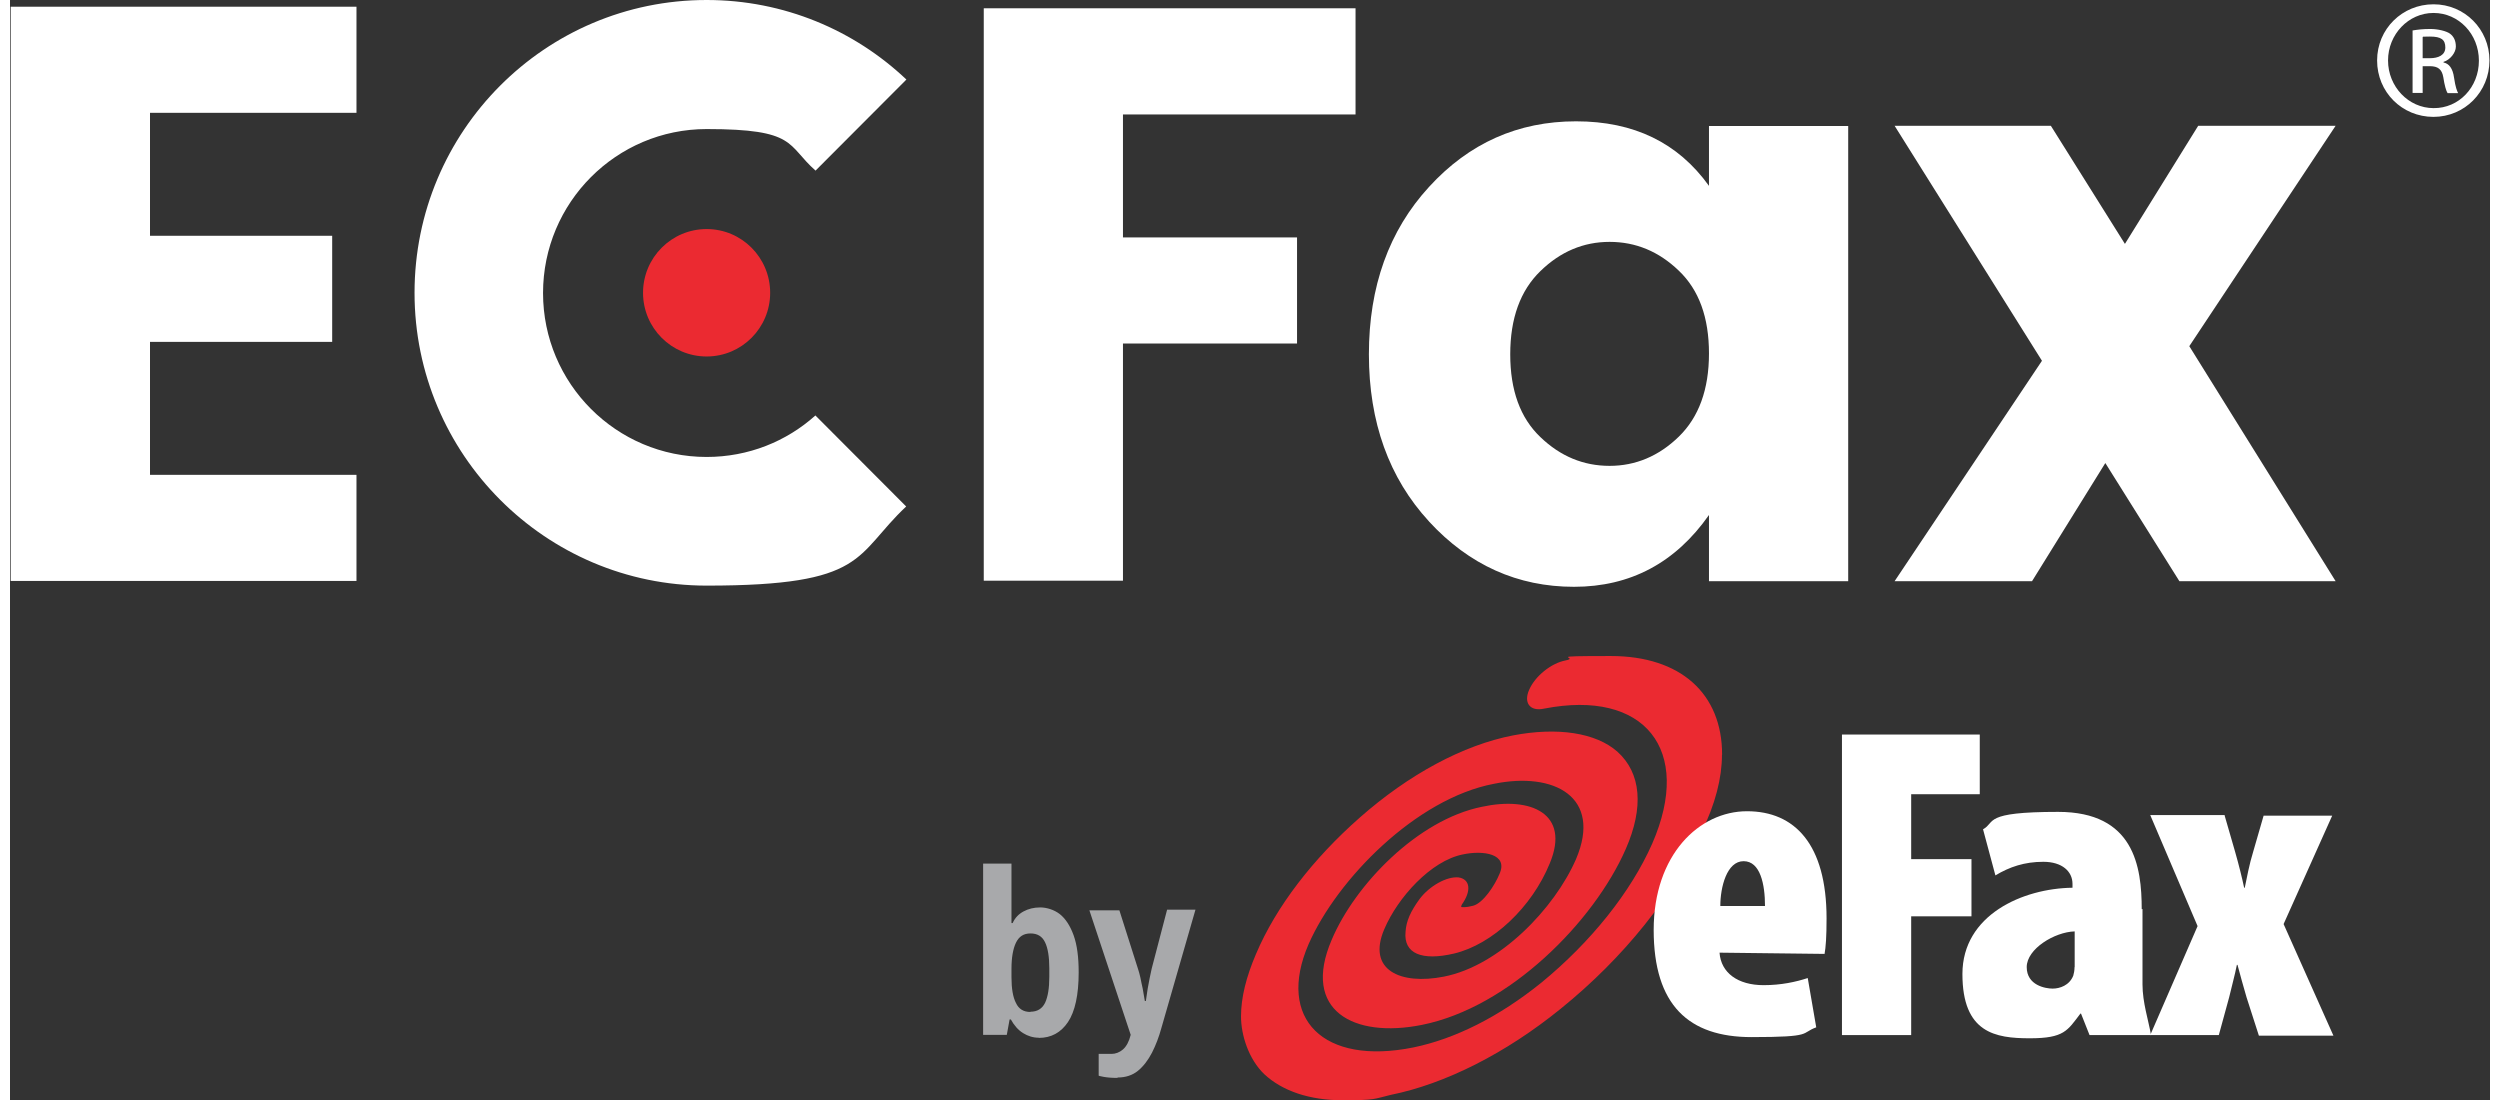
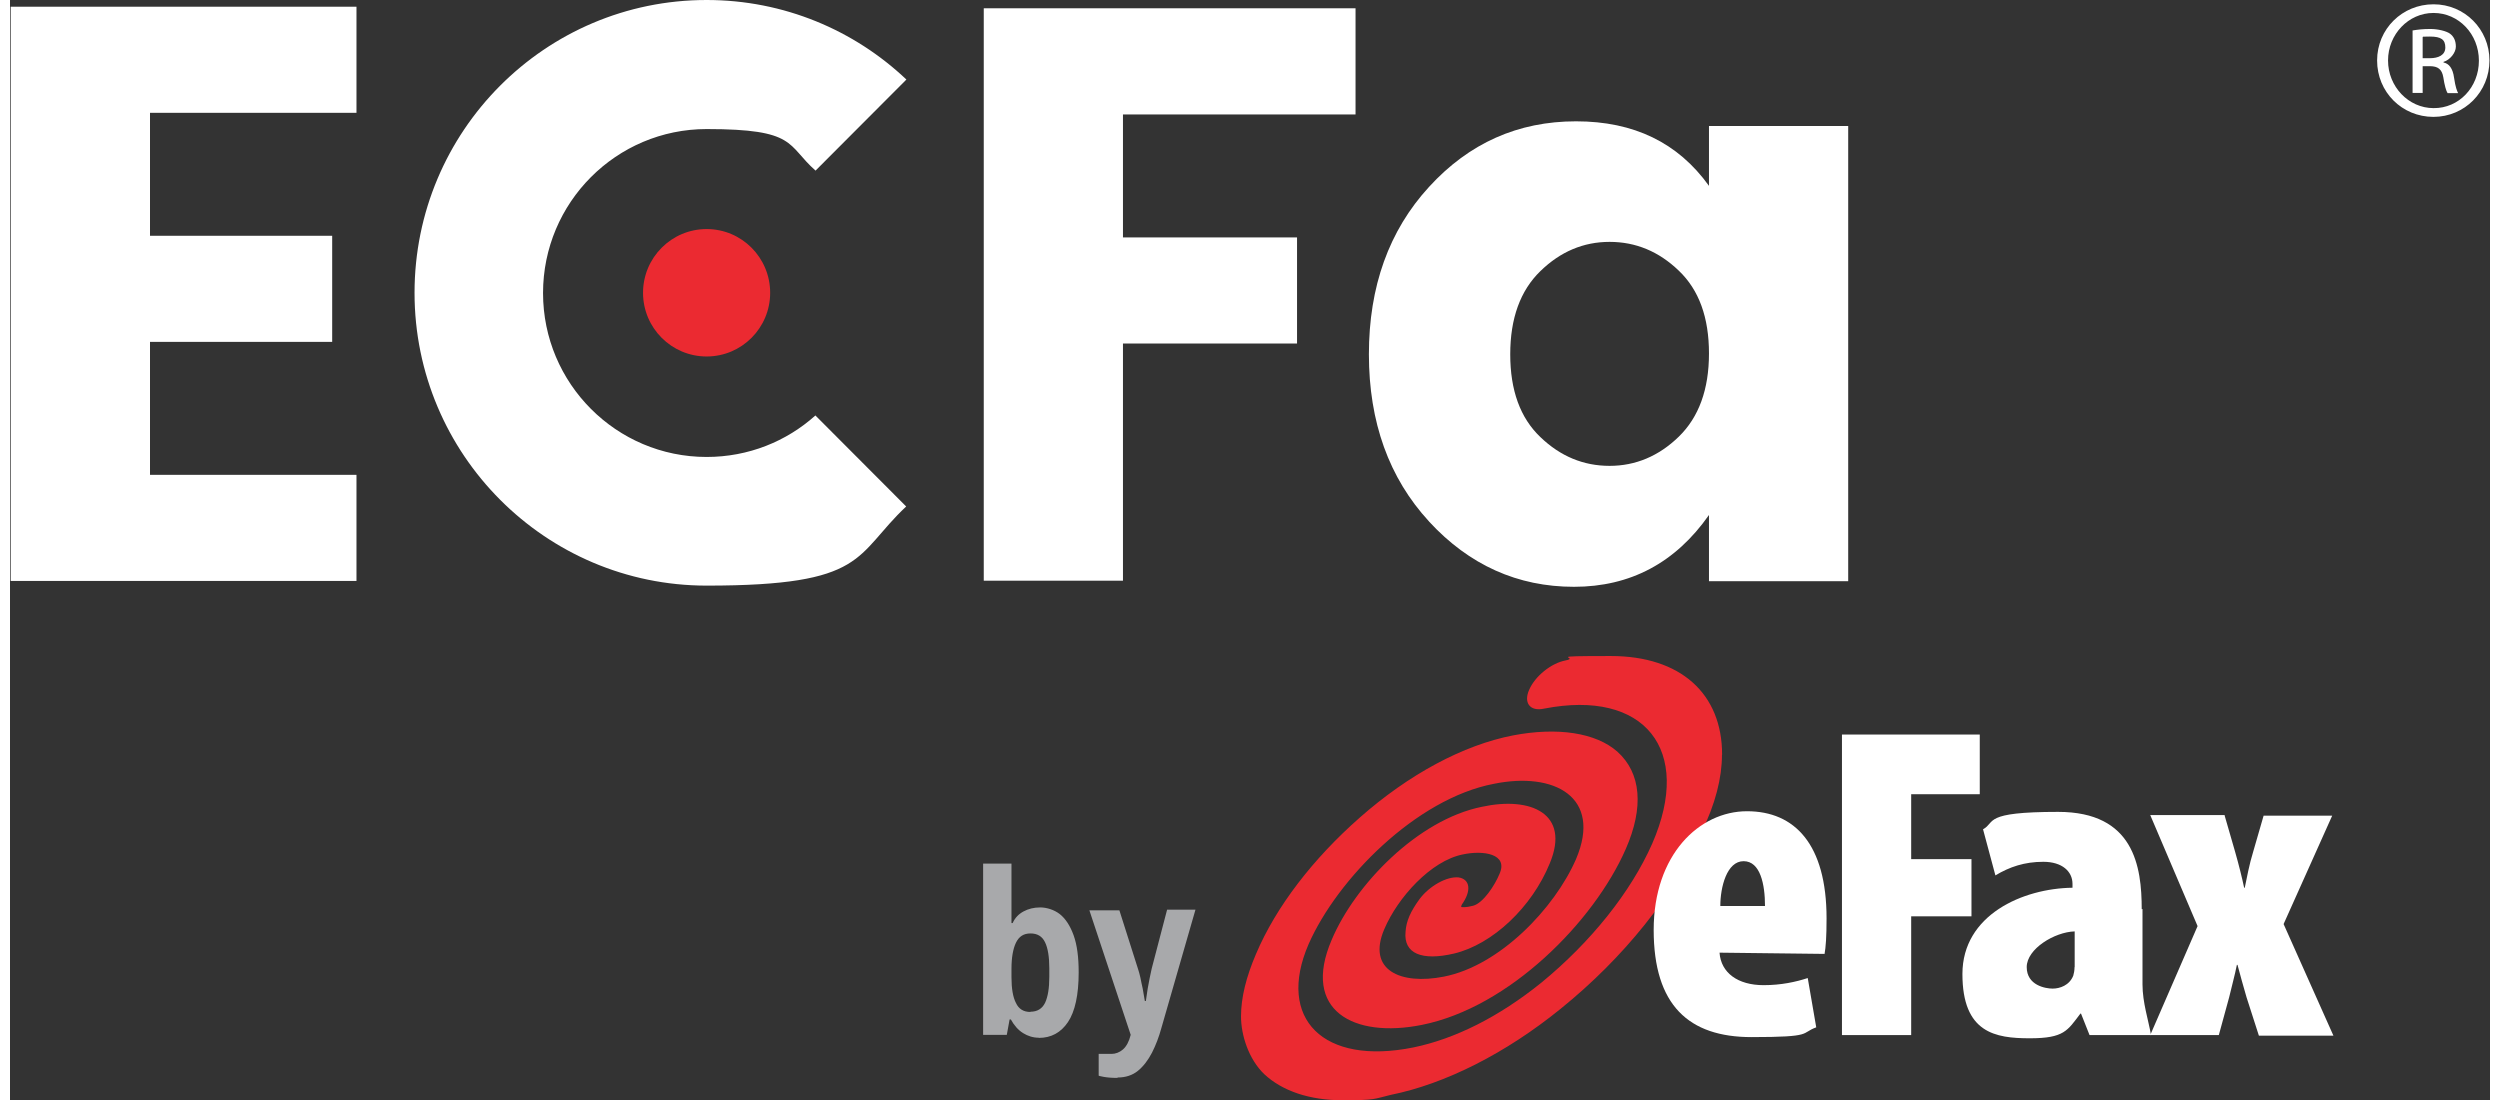
<svg xmlns="http://www.w3.org/2000/svg" width="125px" height="55px" viewBox="0 0 124 55" version="1.1">
  <rect x="0" y="0" width="124" height="55" fill="#333333" stroke="none" />
  <g id="surface1">
    <path style=" stroke:none;fill-rule:nonzero;fill:rgb(100%,100%,100%);fill-opacity:1;" d="M 121.18 0.215 C 122.73 0.215 123.973 1.461 123.973 3.023 C 123.973 4.586 122.738 5.844 121.172 5.844 C 119.602 5.844 118.355 4.605 118.355 3.023 C 118.355 1.441 119.621 0.215 121.172 0.215 Z M 121.172 0.648 C 119.926 0.648 118.902 1.715 118.902 3.023 C 118.902 4.332 119.926 5.406 121.18 5.406 C 122.445 5.418 123.445 4.363 123.445 3.035 C 123.445 1.703 122.434 0.648 121.18 0.648 Z M 120.633 4.648 L 120.129 4.648 L 120.129 1.523 C 120.391 1.48 120.645 1.449 121.02 1.449 C 121.395 1.449 121.816 1.551 122 1.684 C 122.191 1.828 122.293 2.039 122.293 2.332 C 122.293 2.629 122.012 2.992 121.676 3.094 L 121.676 3.125 C 121.949 3.176 122.141 3.418 122.203 3.887 C 122.273 4.371 122.355 4.555 122.406 4.656 L 121.879 4.656 C 121.809 4.555 121.727 4.27 121.664 3.855 C 121.594 3.461 121.395 3.309 120.988 3.309 L 120.633 3.309 L 120.633 4.656 Z M 120.633 2.91 L 120.996 2.91 C 121.414 2.91 121.766 2.758 121.766 2.375 C 121.766 1.988 121.566 1.828 120.996 1.828 C 120.43 1.828 120.727 1.836 120.633 1.855 Z M 120.633 2.91 " />
    <path style=" stroke:none;fill-rule:evenodd;fill:rgb(100%,100%,100%);fill-opacity:1;" d="M 40.266 20.777 C 38.828 22.066 36.926 22.848 34.832 22.848 C 30.316 22.848 26.652 19.176 26.652 14.652 C 26.652 10.125 30.316 6.453 34.832 6.453 C 39.344 6.453 38.82 7.242 40.277 8.531 L 44.82 3.977 C 42.219 1.512 38.699 0 34.832 0 C 26.754 0 20.227 6.562 20.227 14.641 C 20.227 22.715 26.773 29.281 34.832 29.281 C 42.887 29.281 42.199 27.777 44.809 25.324 L 40.266 20.77 Z M 40.266 20.777 " />
    <path style=" stroke:none;fill-rule:nonzero;fill:rgb(100%,100%,100%);fill-opacity:1;" d="M 17.324 0.336 L 17.324 5.641 L 7 5.641 L 7 11.789 L 16.109 11.789 L 16.109 17.094 L 7 17.094 L 7 23.742 L 17.324 23.742 L 17.324 29.047 L 0.035 29.047 L 0.035 0.336 Z M 17.324 0.336 " />
    <path style=" stroke:none;fill-rule:nonzero;fill:rgb(100%,100%,100%);fill-opacity:1;" d="M 48.688 29.047 L 48.688 0.414 L 67.277 0.414 L 67.277 5.723 L 55.648 5.723 L 55.648 11.871 L 64.352 11.871 L 64.352 17.176 L 55.648 17.176 L 55.648 29.035 L 48.688 29.035 Z M 48.688 29.047 " />
    <path style=" stroke:none;fill-rule:nonzero;fill:rgb(100%,100%,100%);fill-opacity:1;" d="M 70.953 26.074 C 68.949 23.902 67.945 21.102 67.945 17.715 C 67.945 14.324 68.949 11.527 70.953 9.344 C 72.957 7.152 75.406 6.066 78.301 6.066 C 81.195 6.066 83.398 7.133 84.949 9.293 L 84.949 6.301 L 91.91 6.301 L 91.91 29.059 L 84.949 29.059 L 84.949 25.75 C 83.27 28.145 81.012 29.34 78.199 29.34 C 75.383 29.34 72.965 28.254 70.961 26.086 Z M 83.441 21.832 C 84.441 20.859 84.949 19.469 84.949 17.676 C 84.949 15.879 84.453 14.5 83.441 13.535 C 82.438 12.57 81.285 12.094 79.98 12.094 C 78.672 12.094 77.52 12.582 76.52 13.555 C 75.516 14.527 75.012 15.918 75.012 17.715 C 75.012 19.512 75.508 20.891 76.52 21.855 C 77.52 22.816 78.672 23.293 79.98 23.293 C 81.273 23.293 82.438 22.809 83.441 21.832 Z M 83.441 21.832 " />
-     <path style=" stroke:none;fill-rule:nonzero;fill:rgb(100%,100%,100%);fill-opacity:1;" d="M 116.281 6.289 L 108.965 17.309 L 116.281 29.059 L 108.469 29.059 L 104.766 23.152 L 101.102 29.059 L 94.23 29.059 L 101.598 18.039 L 94.23 6.289 L 102.043 6.289 L 105.746 12.195 L 109.41 6.289 Z M 116.281 6.289 " />
    <path style=" stroke:none;fill-rule:nonzero;fill:rgb(92.157%,16.471%,19.216%);fill-opacity:1;" d="M 38.008 14.641 C 38.008 12.879 36.586 11.453 34.832 11.453 C 33.078 11.453 31.652 12.879 31.652 14.641 C 31.652 16.398 33.078 17.824 34.832 17.824 C 36.586 17.824 38.008 16.398 38.008 14.641 Z M 38.008 14.641 " />
    <path style=" stroke:none;fill-rule:evenodd;fill:rgb(92.157%,16.471%,19.216%);fill-opacity:1;" d="M 85.605 37.73 C 85.605 34.68 83.531 32.801 80.039 32.801 C 76.547 32.801 78.582 32.863 77.773 33.023 C 77.066 33.156 76.254 33.805 75.961 34.484 C 75.668 35.133 75.992 35.59 76.711 35.43 C 81.73 34.453 84.16 37.477 82.113 42.176 C 81.043 44.609 79.039 47.105 76.578 49.125 C 74.441 50.852 72.238 51.945 70.172 52.371 C 65.668 53.285 63.312 50.941 64.93 47.207 C 66.355 43.961 70.305 39.934 74.191 39.191 C 77.207 38.574 79.625 39.844 78.301 42.957 C 77.227 45.422 74.484 48.285 71.691 48.832 C 69.523 49.258 67.836 48.508 68.715 46.457 C 69.395 44.863 71.043 43.047 72.633 42.723 C 73.664 42.5 74.93 42.691 74.473 43.699 C 74.25 44.246 73.664 45.16 73.148 45.289 C 72.762 45.391 72.602 45.352 72.562 45.352 L 72.562 45.289 C 72.562 45.289 72.59 45.262 72.59 45.23 C 73.078 44.551 73.016 43.961 72.43 43.871 C 71.844 43.809 70.973 44.297 70.484 44.945 C 70.031 45.566 69.809 46.051 69.777 46.598 C 69.676 47.676 70.586 48.059 72.207 47.676 C 74.121 47.219 76.094 45.371 76.992 43.16 C 78.027 40.664 76.023 39.812 73.594 40.34 C 70.387 40.988 67.246 44.234 66.082 46.996 C 64.566 50.535 67.188 51.926 70.586 51.246 C 74.961 50.375 79.199 46.082 80.789 42.449 C 81.699 40.371 81.566 38.656 80.363 37.578 C 79.289 36.637 77.387 36.344 75.152 36.77 C 72.66 37.254 69.941 38.715 67.48 40.887 C 65.152 42.938 63.301 45.332 62.297 47.707 C 61.812 48.84 61.551 49.875 61.551 50.82 C 61.551 51.762 61.934 52.961 62.715 53.711 C 63.625 54.555 64.98 55.012 66.629 55.012 C 68.281 55.012 68.188 54.949 69.027 54.746 C 71.75 54.199 74.789 52.668 77.539 50.434 C 80.676 47.898 83.238 44.723 84.562 41.637 C 85.273 40.207 85.598 38.879 85.598 37.742 Z M 85.605 37.73 " />
    <path style=" stroke:none;fill-rule:nonzero;fill:rgb(100%,100%,100%);fill-opacity:1;" d="M 85.516 45.301 C 85.516 44.355 85.84 43.059 86.68 43.059 C 87.52 43.059 87.75 44.227 87.75 45.301 Z M 90.727 47.707 C 90.789 47.352 90.828 46.863 90.828 45.918 C 90.828 42.215 89.238 40.562 86.852 40.562 C 84.461 40.562 82.184 42.734 82.184 46.496 C 82.184 50.262 83.938 51.855 87.074 51.855 C 90.211 51.855 89.504 51.66 90.312 51.367 L 89.887 48.902 C 89.301 49.094 88.562 49.258 87.68 49.258 C 86.387 49.258 85.547 48.637 85.477 47.633 L 90.719 47.695 Z M 90.727 47.707 " />
    <path style=" stroke:none;fill-rule:nonzero;fill:rgb(100%,100%,100%);fill-opacity:1;" d="M 91.598 36.727 L 98.488 36.727 L 98.488 39.711 L 95.059 39.711 L 95.059 42.957 L 98.074 42.957 L 98.074 45.816 L 95.059 45.816 L 95.059 51.754 L 91.598 51.754 Z M 91.598 36.727 " />
    <path style=" stroke:none;fill-rule:nonzero;fill:rgb(100%,100%,100%);fill-opacity:1;" d="M 103.227 48.355 C 103.227 48.516 103.195 48.68 103.164 48.781 C 102.973 49.27 102.488 49.43 102.133 49.43 C 101.777 49.43 100.836 49.27 100.836 48.355 C 100.836 47.441 102.234 46.598 103.234 46.57 L 103.234 48.355 Z M 106.586 45.465 C 106.586 43.324 106.203 40.594 102.406 40.594 C 98.609 40.594 99.301 41.109 98.652 41.465 L 99.27 43.77 C 99.977 43.344 100.727 43.09 101.668 43.09 C 102.609 43.09 103.125 43.574 103.125 44.195 L 103.125 44.387 C 100.637 44.418 97.621 45.746 97.621 48.699 C 97.621 51.652 99.27 51.914 100.988 51.914 C 102.711 51.914 102.871 51.531 103.52 50.68 L 103.551 50.68 L 103.977 51.754 L 107.051 51.754 C 106.922 51.004 106.625 50.129 106.625 49.219 L 106.625 45.453 L 106.598 45.453 Z M 106.586 45.465 " />
    <path style=" stroke:none;fill-rule:nonzero;fill:rgb(100%,100%,100%);fill-opacity:1;" d="M 110.734 40.785 L 111.25 42.57 C 111.445 43.25 111.605 43.902 111.707 44.387 L 111.738 44.387 C 111.84 43.902 111.961 43.223 112.164 42.57 L 112.68 40.785 L 116.109 40.785 L 113.68 46.203 L 116.172 51.785 L 112.445 51.785 L 111.828 49.867 C 111.668 49.32 111.504 48.73 111.375 48.242 L 111.344 48.242 C 111.242 48.762 111.078 49.348 110.957 49.867 L 110.441 51.754 L 107.012 51.754 L 109.379 46.305 L 107.012 40.754 L 110.734 40.754 Z M 110.734 40.785 " />
    <path style=" stroke:none;fill-rule:nonzero;fill:rgb(65.882%,66.275%,67.059%);fill-opacity:1;" d="M 51.449 51.887 C 51.156 51.887 50.895 51.805 50.648 51.652 C 50.406 51.5 50.203 51.266 50.043 50.973 L 49.98 50.973 L 49.84 51.742 L 48.656 51.742 L 48.656 43.18 L 50.074 43.18 L 50.074 46.152 L 50.133 46.152 C 50.246 45.898 50.426 45.707 50.672 45.574 C 50.914 45.441 51.195 45.371 51.512 45.371 C 51.824 45.371 52.207 45.484 52.492 45.707 C 52.773 45.93 53.008 46.285 53.18 46.762 C 53.352 47.238 53.434 47.855 53.434 48.617 C 53.434 49.746 53.25 50.578 52.898 51.105 C 52.543 51.633 52.055 51.895 51.438 51.895 Z M 51.023 50.586 C 51.367 50.586 51.609 50.434 51.754 50.141 C 51.895 49.836 51.965 49.41 51.965 48.852 L 51.965 48.406 C 51.965 47.848 51.895 47.41 51.754 47.117 C 51.609 46.812 51.367 46.672 51.023 46.672 C 50.68 46.672 50.449 46.824 50.297 47.137 C 50.152 47.441 50.074 47.879 50.074 48.438 L 50.074 48.863 C 50.074 49.418 50.145 49.855 50.297 50.148 C 50.438 50.453 50.68 50.598 51.023 50.598 Z M 51.023 50.586 " />
    <path style=" stroke:none;fill-rule:nonzero;fill:rgb(65.882%,66.275%,67.059%);fill-opacity:1;" d="M 55.367 53.895 C 55.082 53.895 54.859 53.875 54.688 53.844 C 54.527 53.812 54.434 53.793 54.434 53.781 L 54.434 52.695 L 55.074 52.695 C 55.273 52.695 55.469 52.625 55.648 52.473 C 55.82 52.32 55.953 52.078 56.035 51.742 L 53.969 45.516 L 55.469 45.516 L 56.398 48.438 C 56.438 48.559 56.48 48.699 56.52 48.883 C 56.559 49.066 56.59 49.246 56.633 49.418 C 56.66 49.602 56.703 49.805 56.742 50.051 L 56.793 50.051 C 56.824 49.816 56.855 49.621 56.883 49.441 C 56.914 49.27 56.945 49.086 56.984 48.902 C 57.027 48.719 57.055 48.566 57.086 48.426 L 57.855 45.484 L 59.273 45.484 L 57.57 51.398 C 57.449 51.844 57.289 52.262 57.098 52.637 C 56.902 53.012 56.672 53.316 56.398 53.539 C 56.125 53.762 55.781 53.875 55.387 53.875 Z M 55.367 53.895 " />
  </g>
</svg>